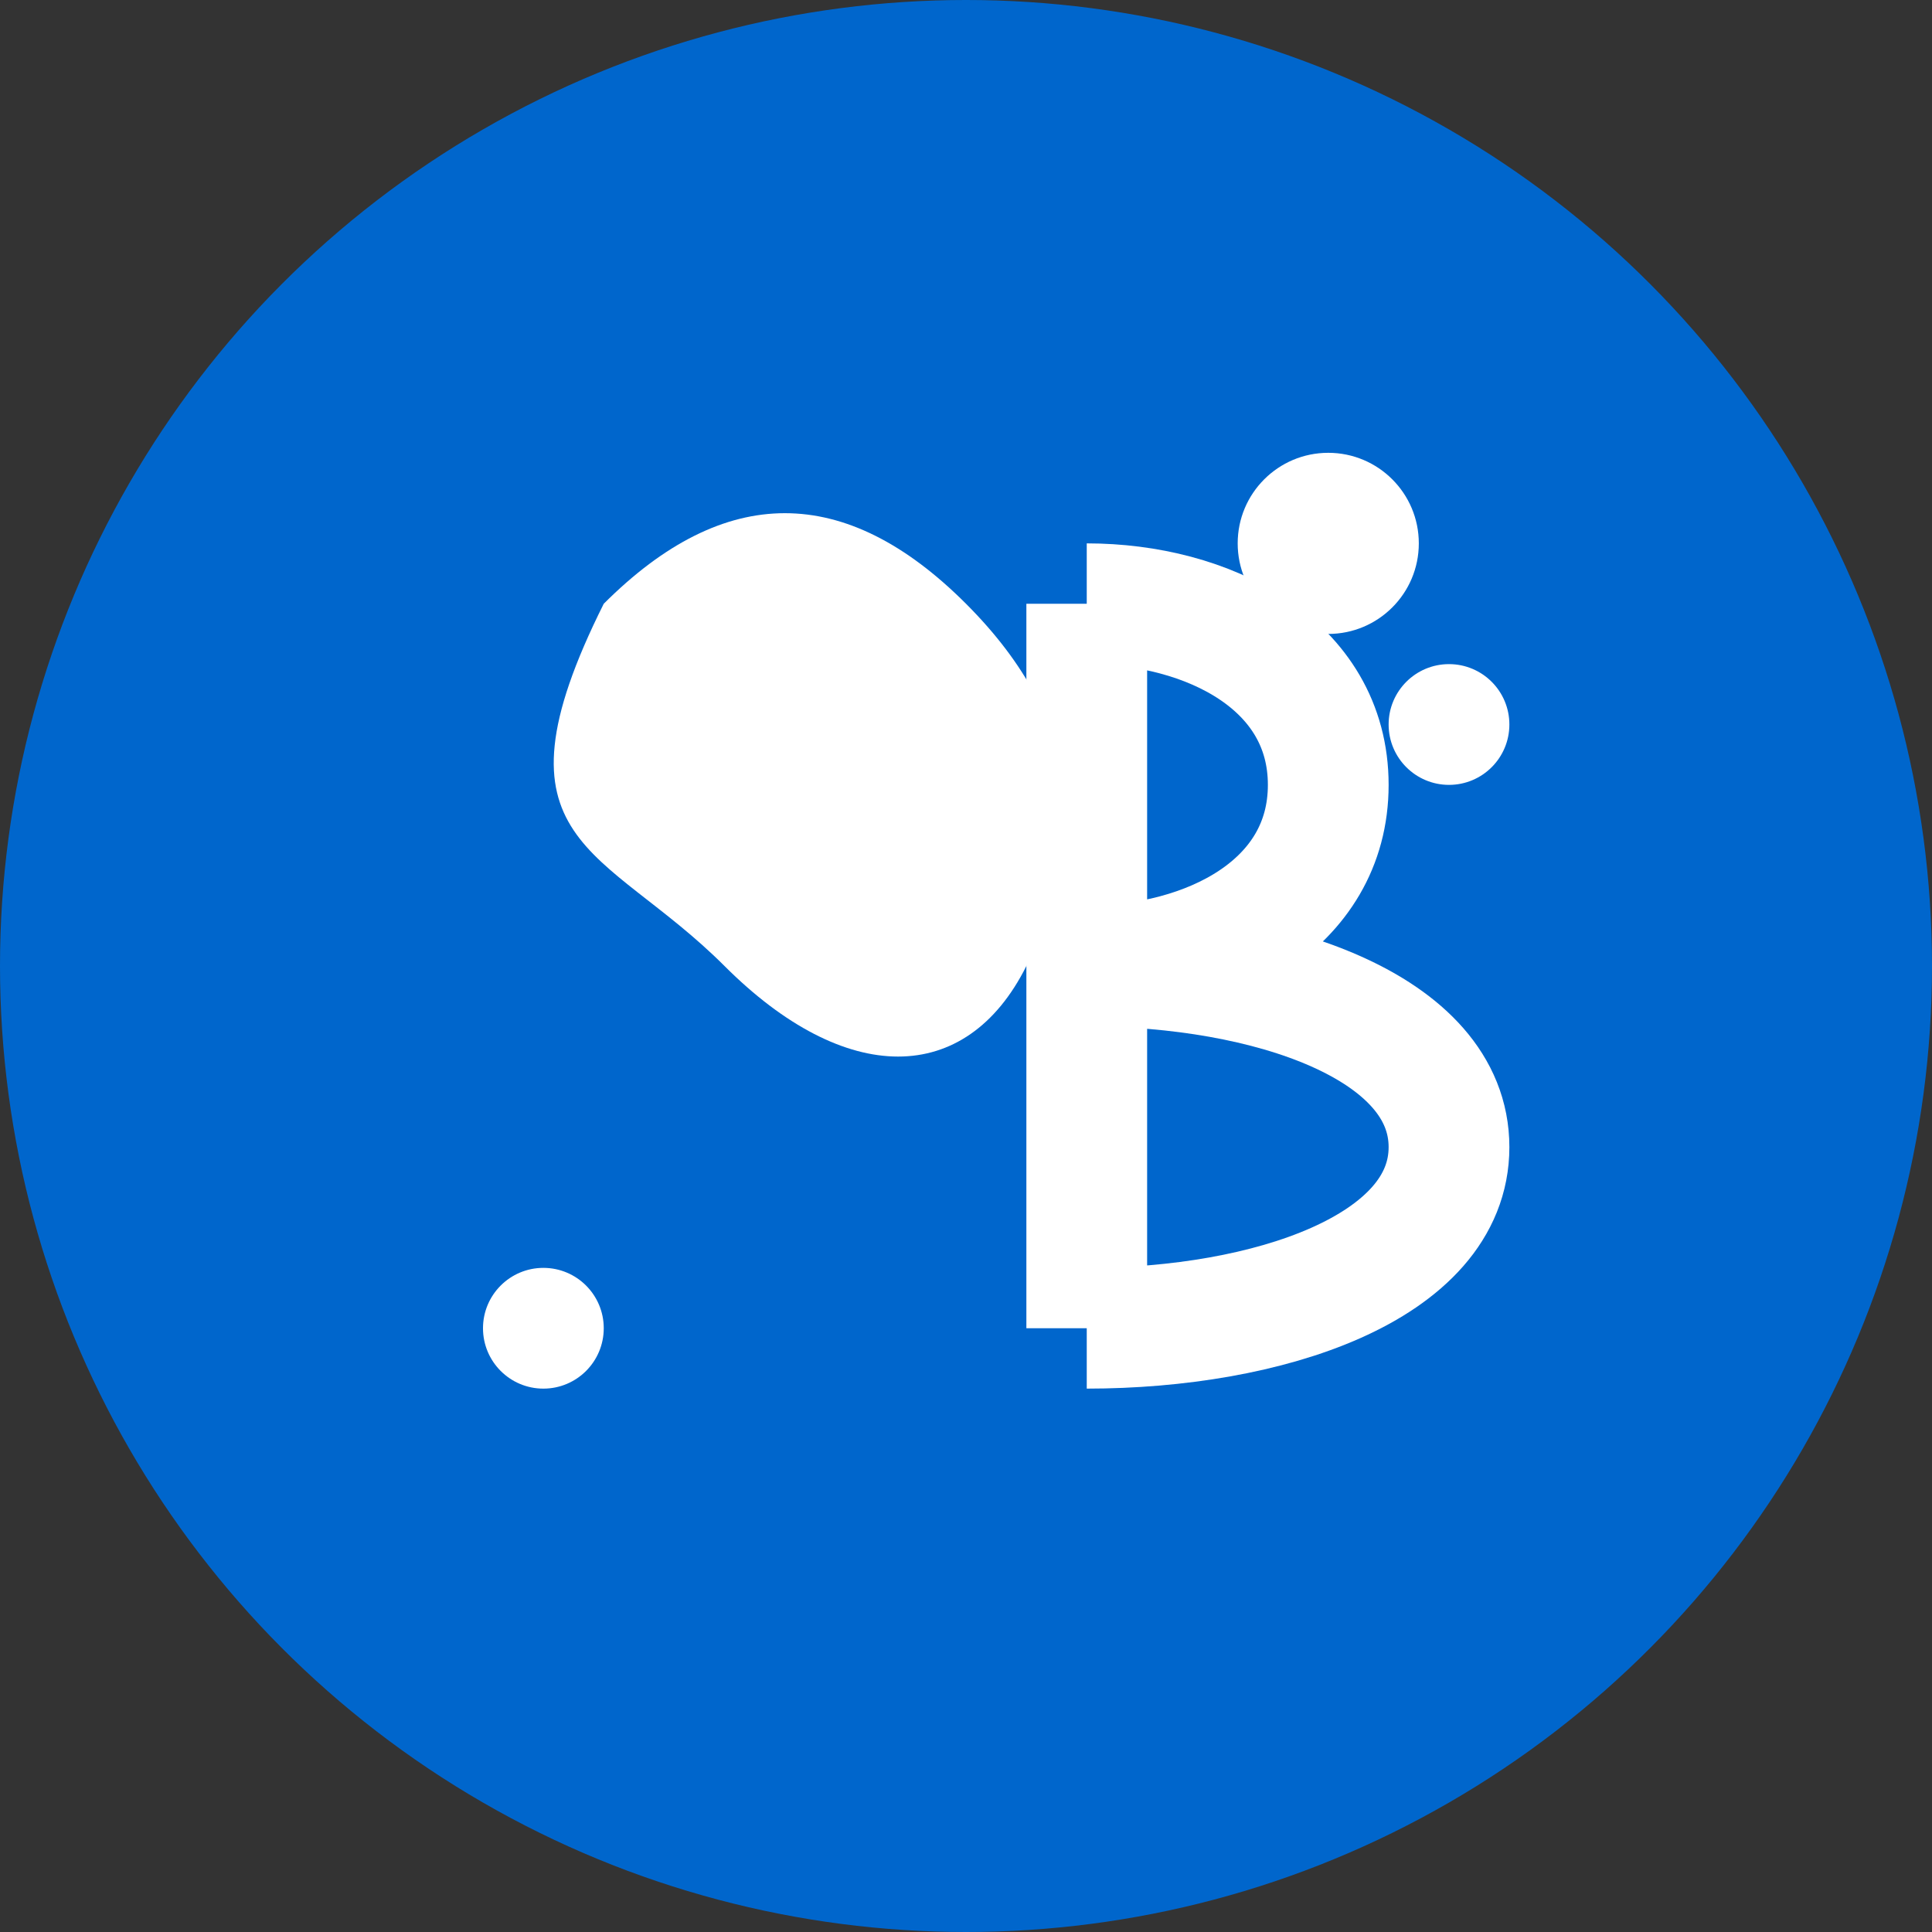
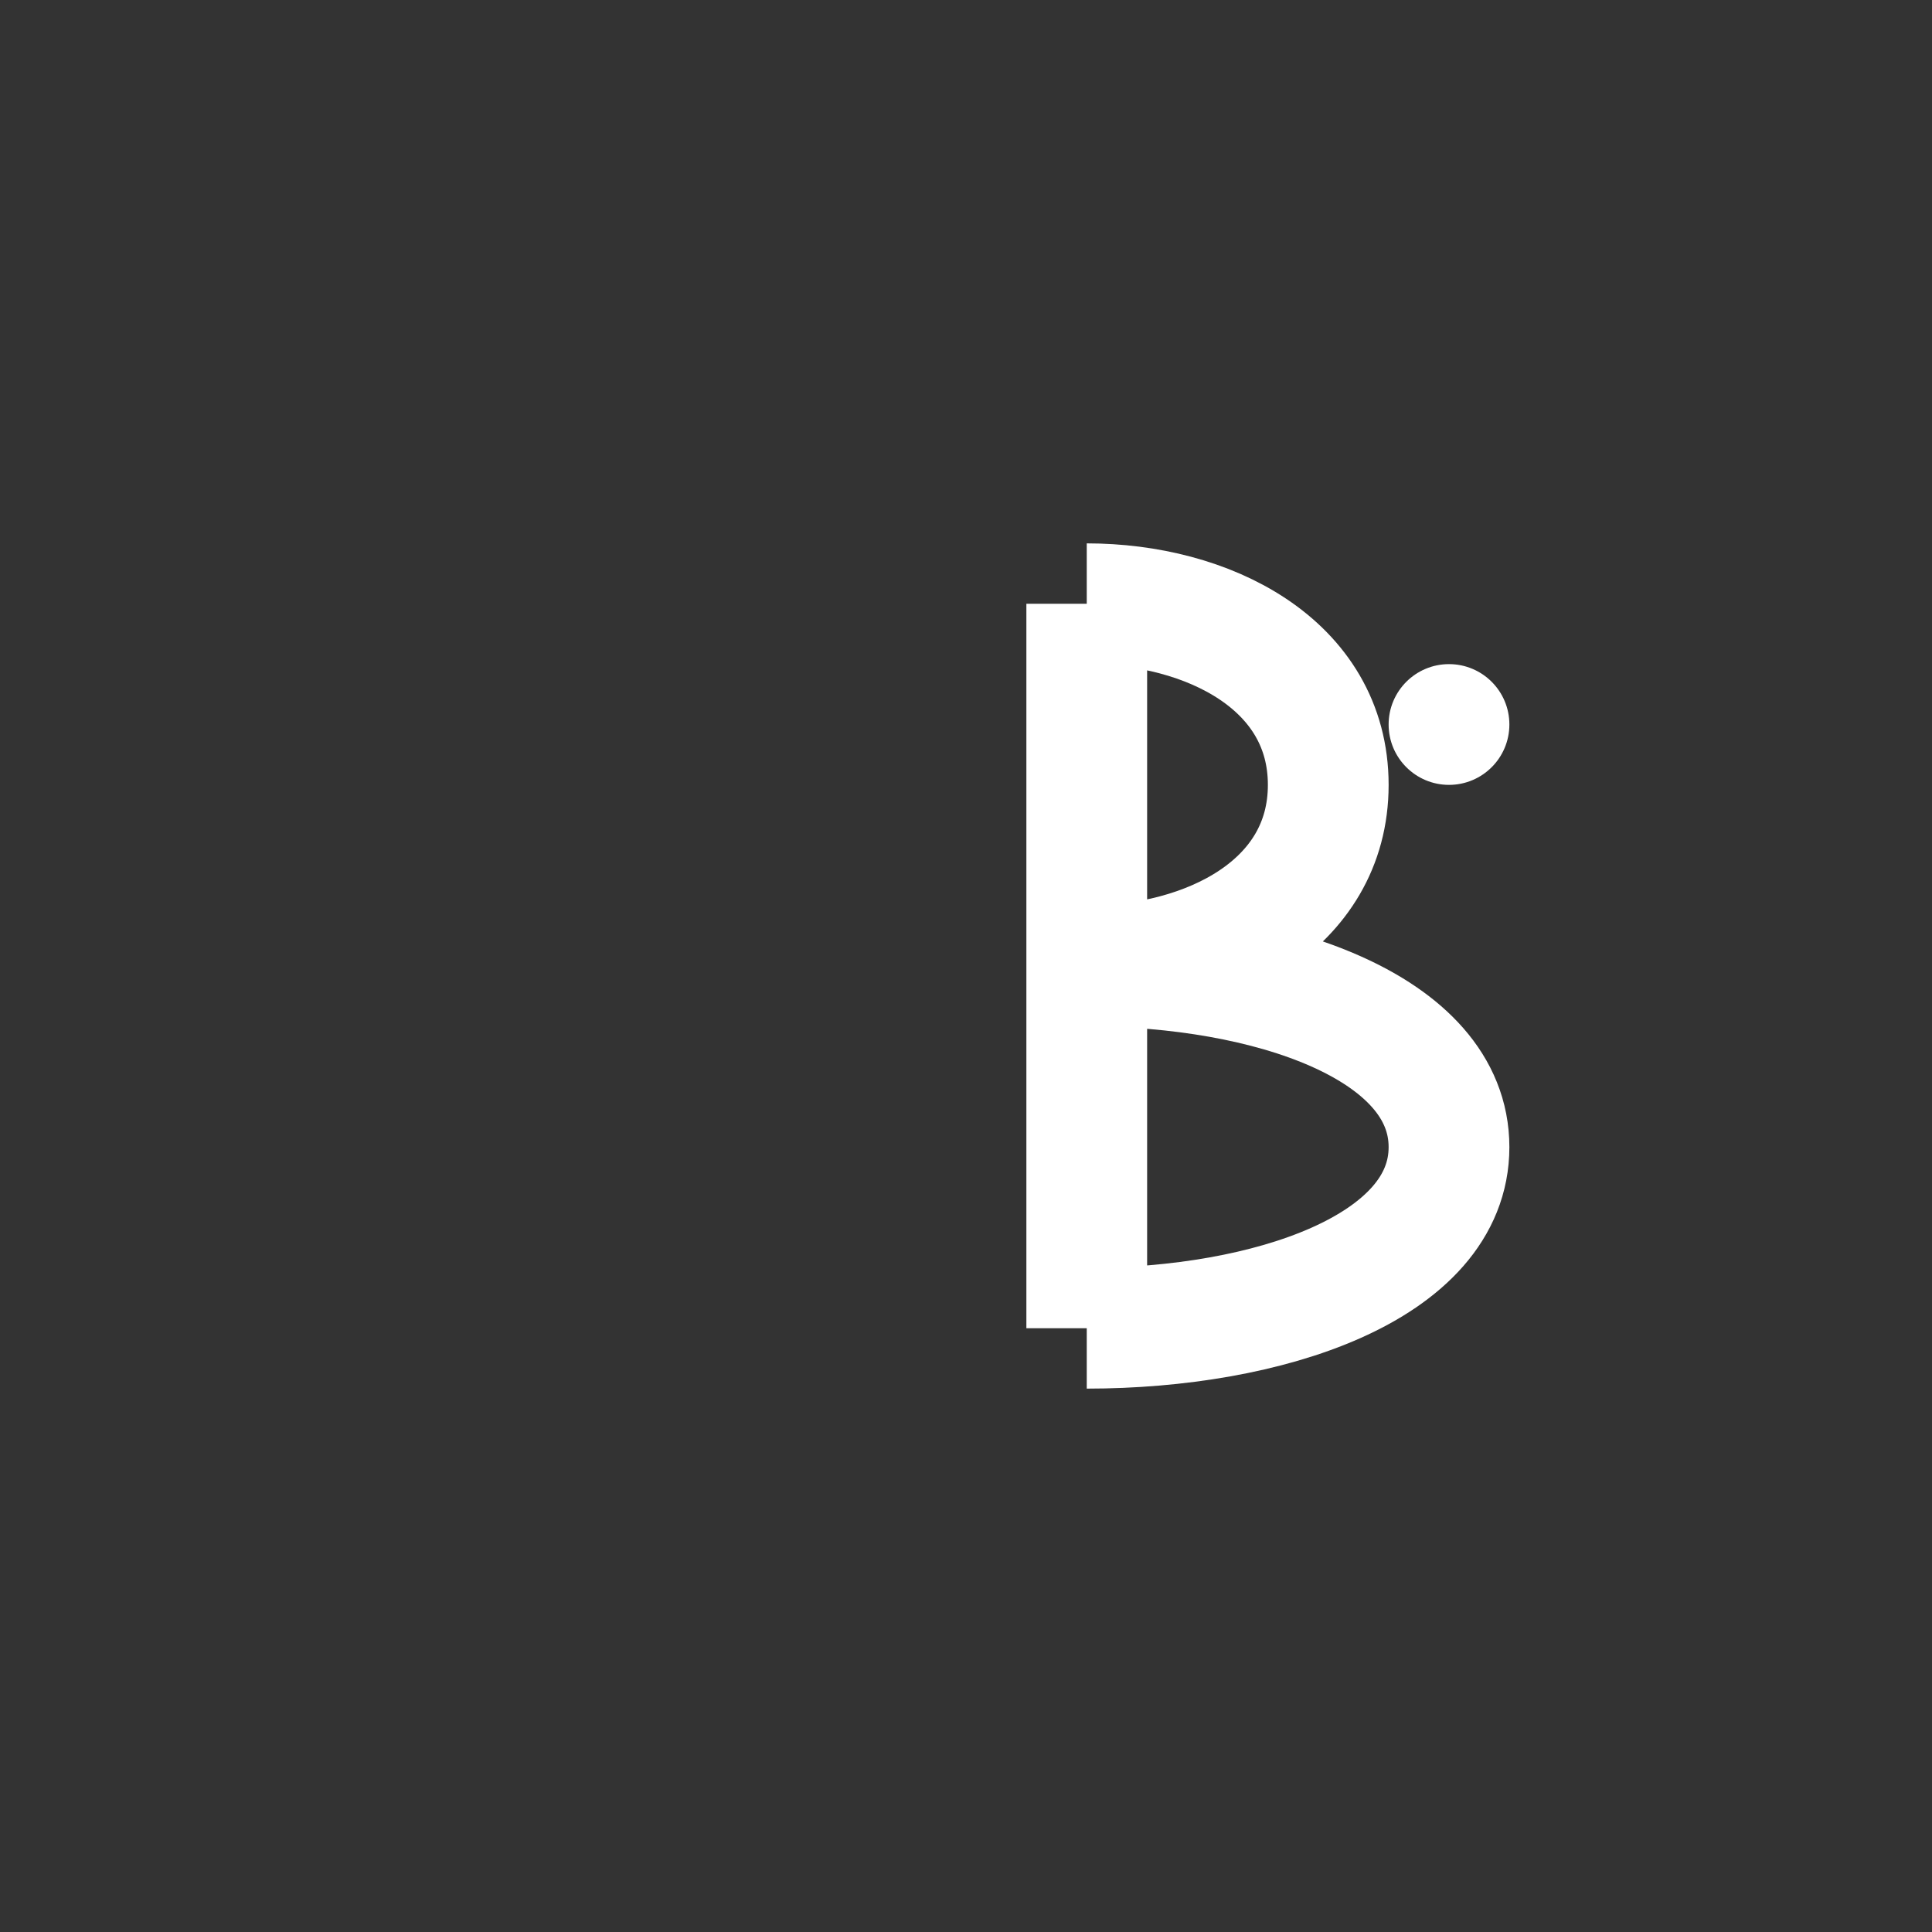
<svg xmlns="http://www.w3.org/2000/svg" width="32" height="32" viewBox="0 0 32 32" fill="none">
  <rect x="0" y="0" width="32" height="32" fill="#333333" stroke="none" />
-   <circle cx="16" cy="16" r="16" fill="#0066cc" />
-   <path d="M10 10 C12 8, 14 8, 16 10 S18 14, 17 16 S14 18, 12 16 S8 14, 10 10" fill="#ffffff" />
  <path d="M18 10 L18 22 M18 10 C20 10, 22 11, 22 13 S20 16, 18 16 M18 16 C21 16, 24 17, 24 19 S21 22, 18 22" stroke="#ffffff" stroke-width="2" fill="none" />
-   <circle cx="22" cy="9" r="1.5" fill="#ffffff" />
  <circle cx="24" cy="12" r="1" fill="#ffffff" />
-   <circle cx="9" cy="22" r="1" fill="#ffffff" />
</svg>